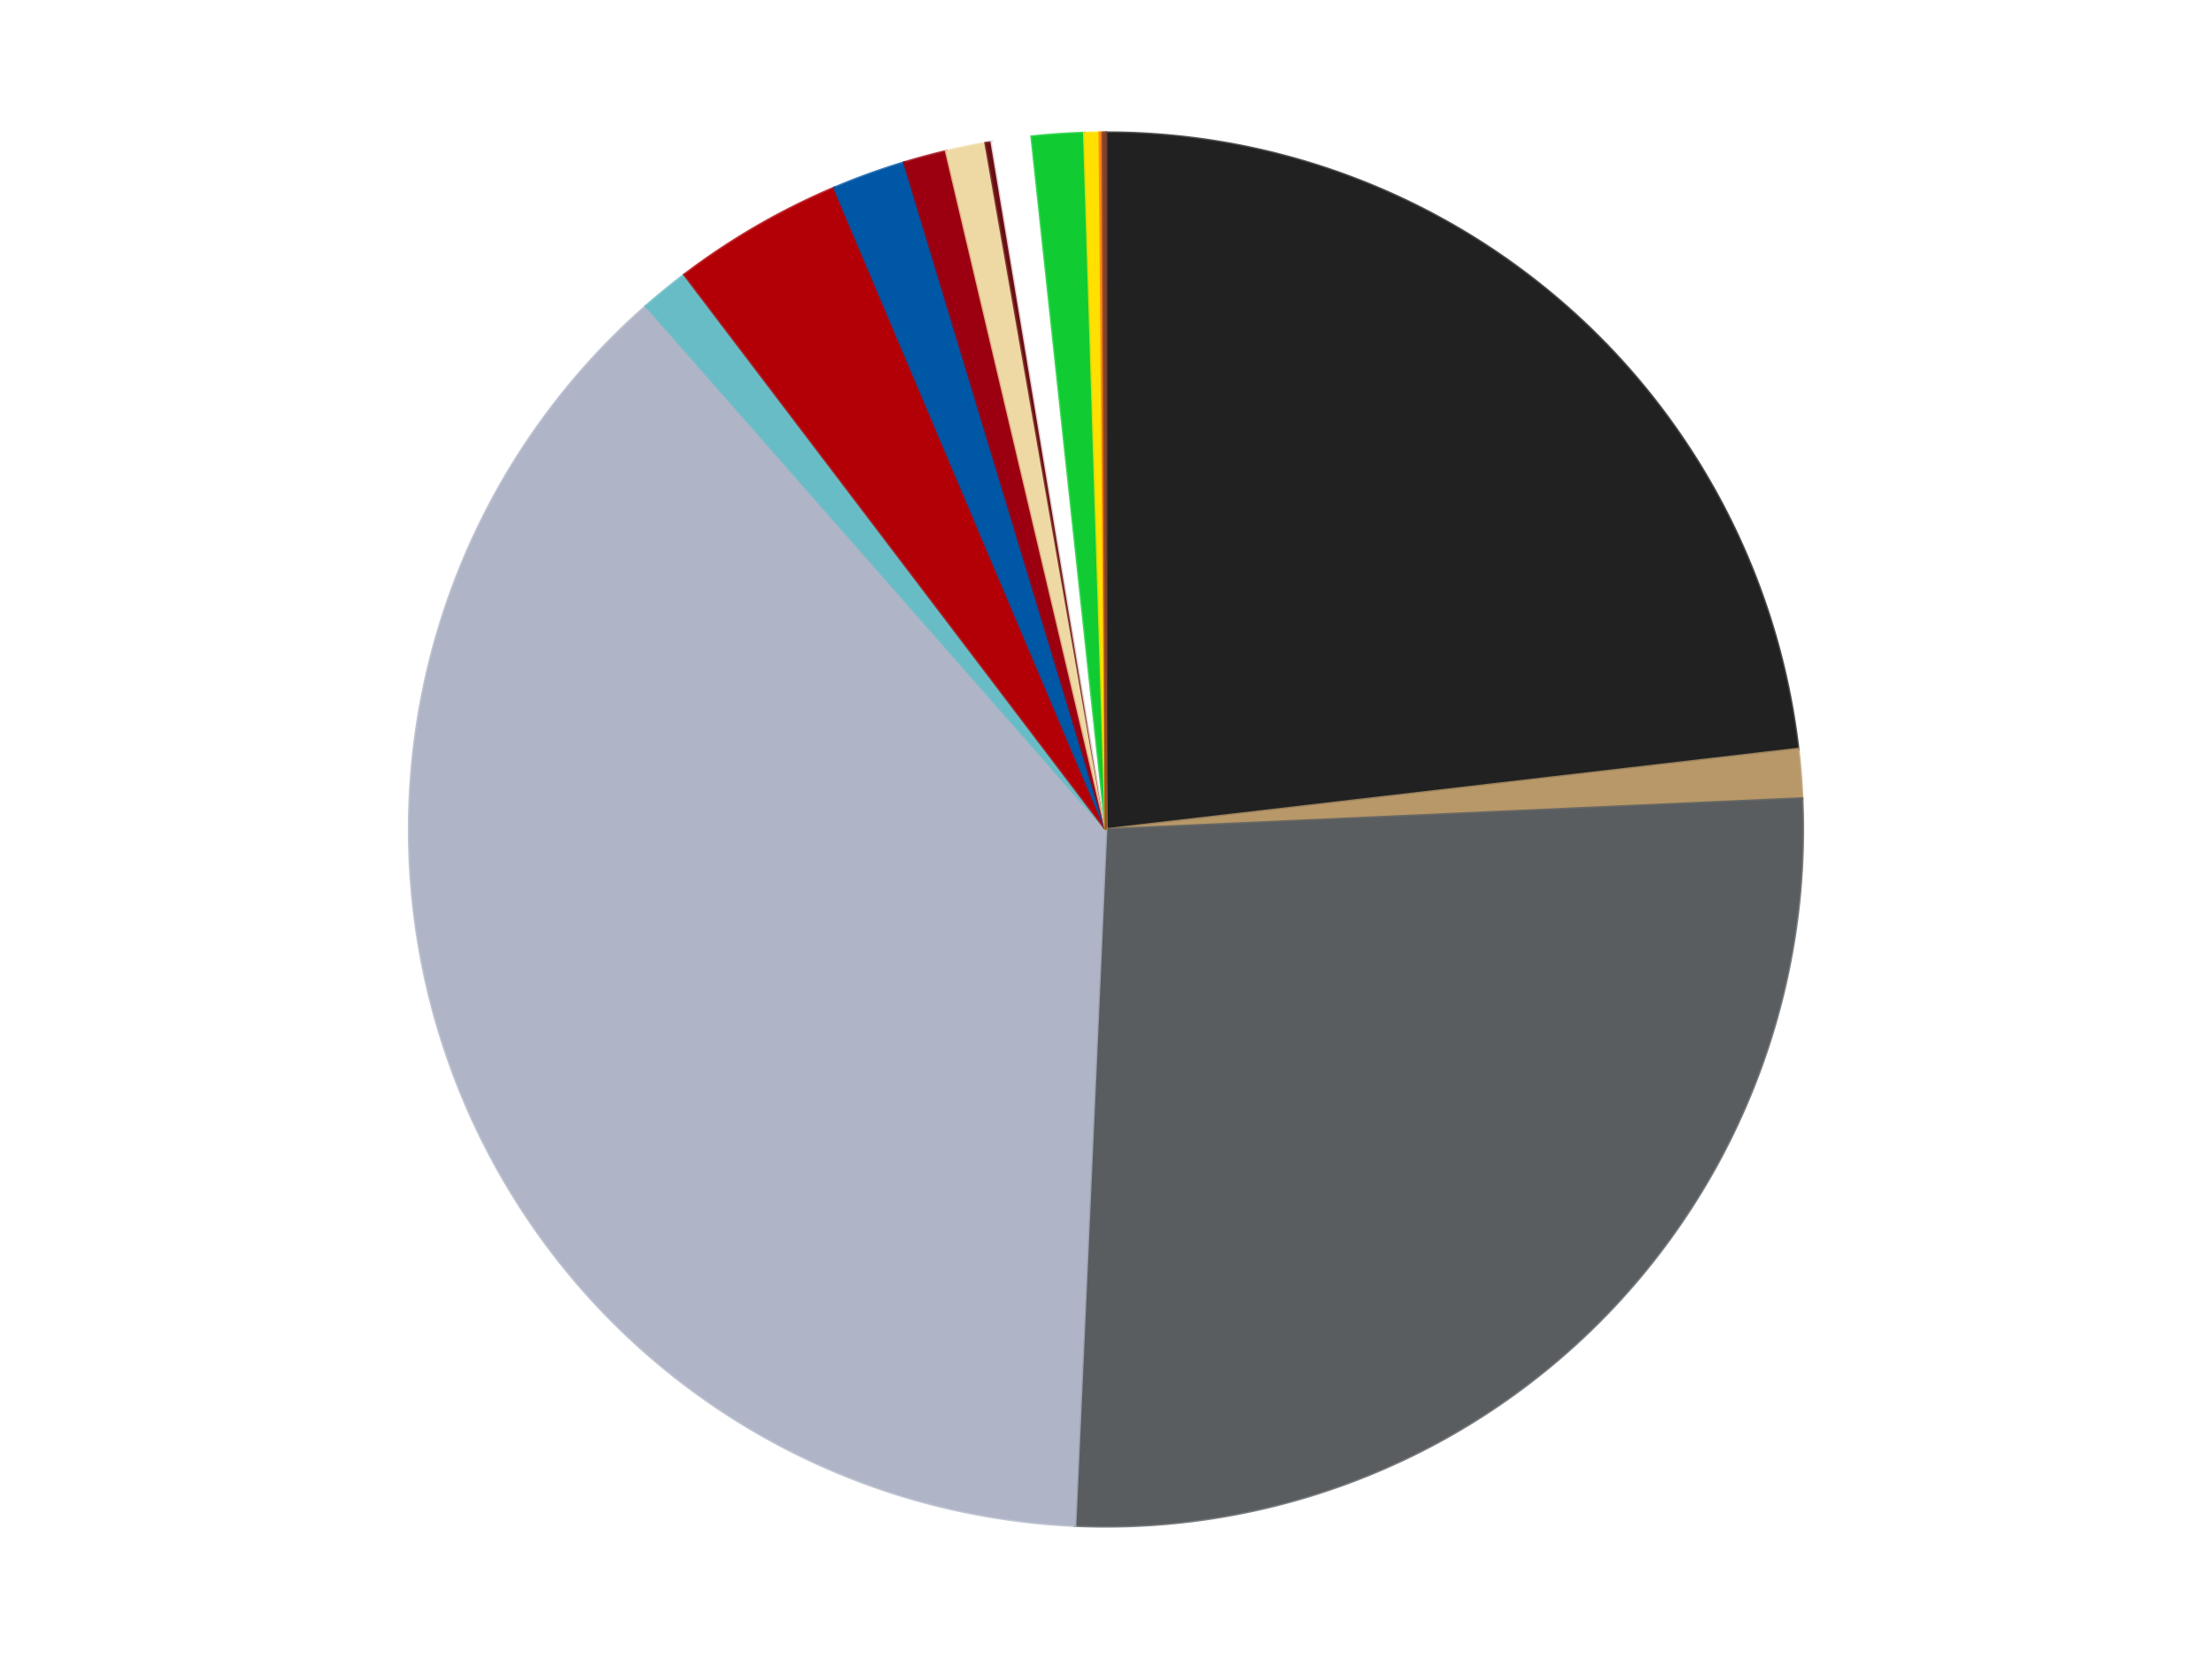
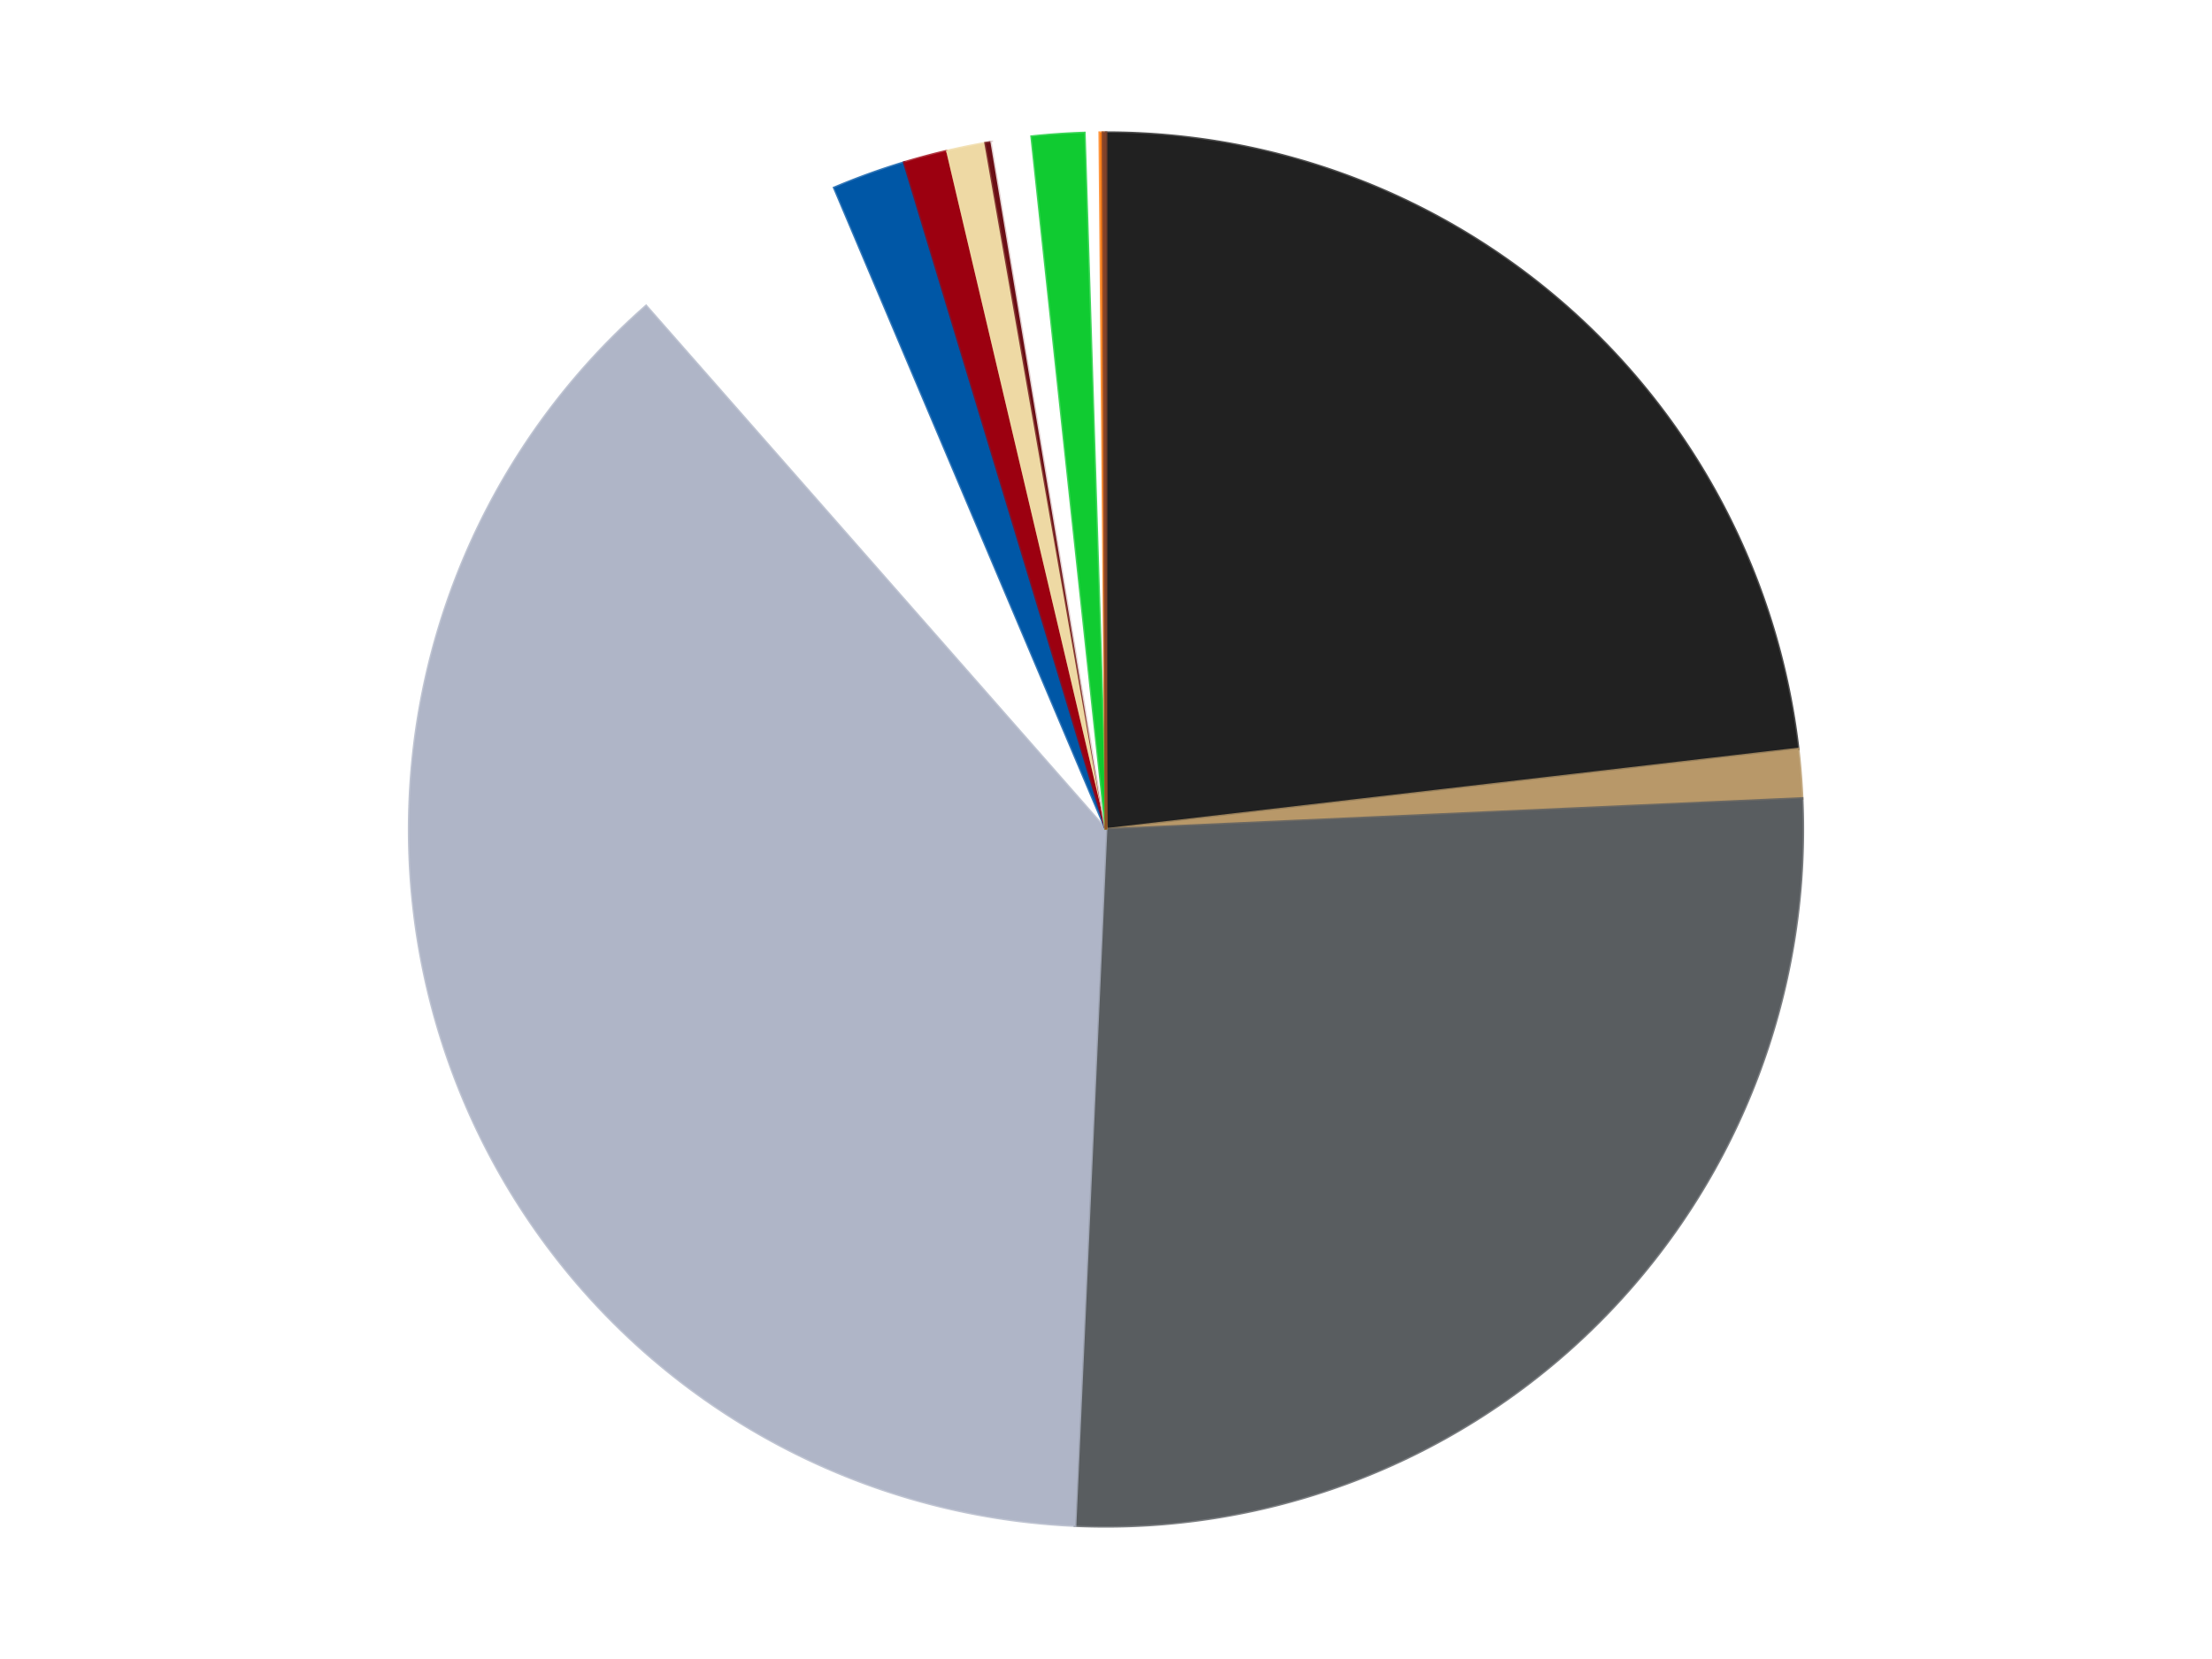
<svg xmlns="http://www.w3.org/2000/svg" xmlns:xlink="http://www.w3.org/1999/xlink" id="chart-14885797-3ac8-457b-b4c9-e89a47fec24c" class="pygal-chart" viewBox="0 0 800 600">
  <defs>
    <style type="text/css">#chart-14885797-3ac8-457b-b4c9-e89a47fec24c{-webkit-user-select:none;-webkit-font-smoothing:antialiased;font-family:Consolas,"Liberation Mono",Menlo,Courier,monospace}#chart-14885797-3ac8-457b-b4c9-e89a47fec24c .title{font-family:Consolas,"Liberation Mono",Menlo,Courier,monospace;font-size:16px}#chart-14885797-3ac8-457b-b4c9-e89a47fec24c .legends .legend text{font-family:Consolas,"Liberation Mono",Menlo,Courier,monospace;font-size:14px}#chart-14885797-3ac8-457b-b4c9-e89a47fec24c .axis text{font-family:Consolas,"Liberation Mono",Menlo,Courier,monospace;font-size:10px}#chart-14885797-3ac8-457b-b4c9-e89a47fec24c .axis text.major{font-family:Consolas,"Liberation Mono",Menlo,Courier,monospace;font-size:10px}#chart-14885797-3ac8-457b-b4c9-e89a47fec24c .text-overlay text.value{font-family:Consolas,"Liberation Mono",Menlo,Courier,monospace;font-size:16px}#chart-14885797-3ac8-457b-b4c9-e89a47fec24c .text-overlay text.label{font-family:Consolas,"Liberation Mono",Menlo,Courier,monospace;font-size:10px}#chart-14885797-3ac8-457b-b4c9-e89a47fec24c .tooltip{font-family:Consolas,"Liberation Mono",Menlo,Courier,monospace;font-size:14px}#chart-14885797-3ac8-457b-b4c9-e89a47fec24c text.no_data{font-family:Consolas,"Liberation Mono",Menlo,Courier,monospace;font-size:64px}
#chart-14885797-3ac8-457b-b4c9-e89a47fec24c{background-color:transparent}#chart-14885797-3ac8-457b-b4c9-e89a47fec24c path,#chart-14885797-3ac8-457b-b4c9-e89a47fec24c line,#chart-14885797-3ac8-457b-b4c9-e89a47fec24c rect,#chart-14885797-3ac8-457b-b4c9-e89a47fec24c circle{-webkit-transition:150ms;-moz-transition:150ms;transition:150ms}#chart-14885797-3ac8-457b-b4c9-e89a47fec24c .graph &gt; .background{fill:transparent}#chart-14885797-3ac8-457b-b4c9-e89a47fec24c .plot &gt; .background{fill:transparent}#chart-14885797-3ac8-457b-b4c9-e89a47fec24c .graph{fill:rgba(0,0,0,.87)}#chart-14885797-3ac8-457b-b4c9-e89a47fec24c text.no_data{fill:rgba(0,0,0,1)}#chart-14885797-3ac8-457b-b4c9-e89a47fec24c .title{fill:rgba(0,0,0,1)}#chart-14885797-3ac8-457b-b4c9-e89a47fec24c .legends .legend text{fill:rgba(0,0,0,.87)}#chart-14885797-3ac8-457b-b4c9-e89a47fec24c .legends .legend:hover text{fill:rgba(0,0,0,1)}#chart-14885797-3ac8-457b-b4c9-e89a47fec24c .axis .line{stroke:rgba(0,0,0,1)}#chart-14885797-3ac8-457b-b4c9-e89a47fec24c .axis .guide.line{stroke:rgba(0,0,0,.54)}#chart-14885797-3ac8-457b-b4c9-e89a47fec24c .axis .major.line{stroke:rgba(0,0,0,.87)}#chart-14885797-3ac8-457b-b4c9-e89a47fec24c .axis text.major{fill:rgba(0,0,0,1)}#chart-14885797-3ac8-457b-b4c9-e89a47fec24c .axis.y .guides:hover .guide.line,#chart-14885797-3ac8-457b-b4c9-e89a47fec24c .line-graph .axis.x .guides:hover .guide.line,#chart-14885797-3ac8-457b-b4c9-e89a47fec24c .stackedline-graph .axis.x .guides:hover .guide.line,#chart-14885797-3ac8-457b-b4c9-e89a47fec24c .xy-graph .axis.x .guides:hover .guide.line{stroke:rgba(0,0,0,1)}#chart-14885797-3ac8-457b-b4c9-e89a47fec24c .axis .guides:hover text{fill:rgba(0,0,0,1)}#chart-14885797-3ac8-457b-b4c9-e89a47fec24c .reactive{fill-opacity:1.0;stroke-opacity:.8;stroke-width:1}#chart-14885797-3ac8-457b-b4c9-e89a47fec24c .ci{stroke:rgba(0,0,0,.87)}#chart-14885797-3ac8-457b-b4c9-e89a47fec24c .reactive.active,#chart-14885797-3ac8-457b-b4c9-e89a47fec24c .active .reactive{fill-opacity:0.6;stroke-opacity:.9;stroke-width:4}#chart-14885797-3ac8-457b-b4c9-e89a47fec24c .ci .reactive.active{stroke-width:1.5}#chart-14885797-3ac8-457b-b4c9-e89a47fec24c .series text{fill:rgba(0,0,0,1)}#chart-14885797-3ac8-457b-b4c9-e89a47fec24c .tooltip rect{fill:transparent;stroke:rgba(0,0,0,1);-webkit-transition:opacity 150ms;-moz-transition:opacity 150ms;transition:opacity 150ms}#chart-14885797-3ac8-457b-b4c9-e89a47fec24c .tooltip .label{fill:rgba(0,0,0,.87)}#chart-14885797-3ac8-457b-b4c9-e89a47fec24c .tooltip .label{fill:rgba(0,0,0,.87)}#chart-14885797-3ac8-457b-b4c9-e89a47fec24c .tooltip .legend{font-size:.8em;fill:rgba(0,0,0,.54)}#chart-14885797-3ac8-457b-b4c9-e89a47fec24c .tooltip .x_label{font-size:.6em;fill:rgba(0,0,0,1)}#chart-14885797-3ac8-457b-b4c9-e89a47fec24c .tooltip .xlink{font-size:.5em;text-decoration:underline}#chart-14885797-3ac8-457b-b4c9-e89a47fec24c .tooltip .value{font-size:1.5em}#chart-14885797-3ac8-457b-b4c9-e89a47fec24c .bound{font-size:.5em}#chart-14885797-3ac8-457b-b4c9-e89a47fec24c .max-value{font-size:.75em;fill:rgba(0,0,0,.54)}#chart-14885797-3ac8-457b-b4c9-e89a47fec24c .map-element{fill:transparent;stroke:rgba(0,0,0,.54) !important}#chart-14885797-3ac8-457b-b4c9-e89a47fec24c .map-element .reactive{fill-opacity:inherit;stroke-opacity:inherit}#chart-14885797-3ac8-457b-b4c9-e89a47fec24c .color-0,#chart-14885797-3ac8-457b-b4c9-e89a47fec24c .color-0 a:visited{stroke:#F44336;fill:#F44336}#chart-14885797-3ac8-457b-b4c9-e89a47fec24c .color-1,#chart-14885797-3ac8-457b-b4c9-e89a47fec24c .color-1 a:visited{stroke:#3F51B5;fill:#3F51B5}#chart-14885797-3ac8-457b-b4c9-e89a47fec24c .color-2,#chart-14885797-3ac8-457b-b4c9-e89a47fec24c .color-2 a:visited{stroke:#009688;fill:#009688}#chart-14885797-3ac8-457b-b4c9-e89a47fec24c .color-3,#chart-14885797-3ac8-457b-b4c9-e89a47fec24c .color-3 a:visited{stroke:#FFC107;fill:#FFC107}#chart-14885797-3ac8-457b-b4c9-e89a47fec24c .color-4,#chart-14885797-3ac8-457b-b4c9-e89a47fec24c .color-4 a:visited{stroke:#FF5722;fill:#FF5722}#chart-14885797-3ac8-457b-b4c9-e89a47fec24c .color-5,#chart-14885797-3ac8-457b-b4c9-e89a47fec24c .color-5 a:visited{stroke:#9C27B0;fill:#9C27B0}#chart-14885797-3ac8-457b-b4c9-e89a47fec24c .color-6,#chart-14885797-3ac8-457b-b4c9-e89a47fec24c .color-6 a:visited{stroke:#03A9F4;fill:#03A9F4}#chart-14885797-3ac8-457b-b4c9-e89a47fec24c .color-7,#chart-14885797-3ac8-457b-b4c9-e89a47fec24c .color-7 a:visited{stroke:#8BC34A;fill:#8BC34A}#chart-14885797-3ac8-457b-b4c9-e89a47fec24c .color-8,#chart-14885797-3ac8-457b-b4c9-e89a47fec24c .color-8 a:visited{stroke:#FF9800;fill:#FF9800}#chart-14885797-3ac8-457b-b4c9-e89a47fec24c .color-9,#chart-14885797-3ac8-457b-b4c9-e89a47fec24c .color-9 a:visited{stroke:#E91E63;fill:#E91E63}#chart-14885797-3ac8-457b-b4c9-e89a47fec24c .color-10,#chart-14885797-3ac8-457b-b4c9-e89a47fec24c .color-10 a:visited{stroke:#2196F3;fill:#2196F3}#chart-14885797-3ac8-457b-b4c9-e89a47fec24c .color-11,#chart-14885797-3ac8-457b-b4c9-e89a47fec24c .color-11 a:visited{stroke:#4CAF50;fill:#4CAF50}#chart-14885797-3ac8-457b-b4c9-e89a47fec24c .color-12,#chart-14885797-3ac8-457b-b4c9-e89a47fec24c .color-12 a:visited{stroke:#FFEB3B;fill:#FFEB3B}#chart-14885797-3ac8-457b-b4c9-e89a47fec24c .color-13,#chart-14885797-3ac8-457b-b4c9-e89a47fec24c .color-13 a:visited{stroke:#673AB7;fill:#673AB7}#chart-14885797-3ac8-457b-b4c9-e89a47fec24c .color-14,#chart-14885797-3ac8-457b-b4c9-e89a47fec24c .color-14 a:visited{stroke:#00BCD4;fill:#00BCD4}#chart-14885797-3ac8-457b-b4c9-e89a47fec24c .text-overlay .color-0 text{fill:black}#chart-14885797-3ac8-457b-b4c9-e89a47fec24c .text-overlay .color-1 text{fill:black}#chart-14885797-3ac8-457b-b4c9-e89a47fec24c .text-overlay .color-2 text{fill:black}#chart-14885797-3ac8-457b-b4c9-e89a47fec24c .text-overlay .color-3 text{fill:black}#chart-14885797-3ac8-457b-b4c9-e89a47fec24c .text-overlay .color-4 text{fill:black}#chart-14885797-3ac8-457b-b4c9-e89a47fec24c .text-overlay .color-5 text{fill:black}#chart-14885797-3ac8-457b-b4c9-e89a47fec24c .text-overlay .color-6 text{fill:black}#chart-14885797-3ac8-457b-b4c9-e89a47fec24c .text-overlay .color-7 text{fill:black}#chart-14885797-3ac8-457b-b4c9-e89a47fec24c .text-overlay .color-8 text{fill:black}#chart-14885797-3ac8-457b-b4c9-e89a47fec24c .text-overlay .color-9 text{fill:black}#chart-14885797-3ac8-457b-b4c9-e89a47fec24c .text-overlay .color-10 text{fill:black}#chart-14885797-3ac8-457b-b4c9-e89a47fec24c .text-overlay .color-11 text{fill:black}#chart-14885797-3ac8-457b-b4c9-e89a47fec24c .text-overlay .color-12 text{fill:black}#chart-14885797-3ac8-457b-b4c9-e89a47fec24c .text-overlay .color-13 text{fill:black}#chart-14885797-3ac8-457b-b4c9-e89a47fec24c .text-overlay .color-14 text{fill:black}
#chart-14885797-3ac8-457b-b4c9-e89a47fec24c text.no_data{text-anchor:middle}#chart-14885797-3ac8-457b-b4c9-e89a47fec24c .guide.line{fill:none}#chart-14885797-3ac8-457b-b4c9-e89a47fec24c .centered{text-anchor:middle}#chart-14885797-3ac8-457b-b4c9-e89a47fec24c .title{text-anchor:middle}#chart-14885797-3ac8-457b-b4c9-e89a47fec24c .legends .legend text{fill-opacity:1}#chart-14885797-3ac8-457b-b4c9-e89a47fec24c .axis.x text{text-anchor:middle}#chart-14885797-3ac8-457b-b4c9-e89a47fec24c .axis.x:not(.web) text[transform]{text-anchor:start}#chart-14885797-3ac8-457b-b4c9-e89a47fec24c .axis.x:not(.web) text[transform].backwards{text-anchor:end}#chart-14885797-3ac8-457b-b4c9-e89a47fec24c .axis.y text{text-anchor:end}#chart-14885797-3ac8-457b-b4c9-e89a47fec24c .axis.y text[transform].backwards{text-anchor:start}#chart-14885797-3ac8-457b-b4c9-e89a47fec24c .axis.y2 text{text-anchor:start}#chart-14885797-3ac8-457b-b4c9-e89a47fec24c .axis.y2 text[transform].backwards{text-anchor:end}#chart-14885797-3ac8-457b-b4c9-e89a47fec24c .axis .guide.line{stroke-dasharray:4,4;stroke:black}#chart-14885797-3ac8-457b-b4c9-e89a47fec24c .axis .major.guide.line{stroke-dasharray:6,6;stroke:black}#chart-14885797-3ac8-457b-b4c9-e89a47fec24c .horizontal .axis.y .guide.line,#chart-14885797-3ac8-457b-b4c9-e89a47fec24c .horizontal .axis.y2 .guide.line,#chart-14885797-3ac8-457b-b4c9-e89a47fec24c .vertical .axis.x .guide.line{opacity:0}#chart-14885797-3ac8-457b-b4c9-e89a47fec24c .horizontal .axis.always_show .guide.line,#chart-14885797-3ac8-457b-b4c9-e89a47fec24c .vertical .axis.always_show .guide.line{opacity:1 !important}#chart-14885797-3ac8-457b-b4c9-e89a47fec24c .axis.y .guides:hover .guide.line,#chart-14885797-3ac8-457b-b4c9-e89a47fec24c .axis.y2 .guides:hover .guide.line,#chart-14885797-3ac8-457b-b4c9-e89a47fec24c .axis.x .guides:hover .guide.line{opacity:1}#chart-14885797-3ac8-457b-b4c9-e89a47fec24c .axis .guides:hover text{opacity:1}#chart-14885797-3ac8-457b-b4c9-e89a47fec24c .nofill{fill:none}#chart-14885797-3ac8-457b-b4c9-e89a47fec24c .subtle-fill{fill-opacity:.2}#chart-14885797-3ac8-457b-b4c9-e89a47fec24c .dot{stroke-width:1px;fill-opacity:1;stroke-opacity:1}#chart-14885797-3ac8-457b-b4c9-e89a47fec24c .dot.active{stroke-width:5px}#chart-14885797-3ac8-457b-b4c9-e89a47fec24c .dot.negative{fill:transparent}#chart-14885797-3ac8-457b-b4c9-e89a47fec24c text,#chart-14885797-3ac8-457b-b4c9-e89a47fec24c tspan{stroke:none !important}#chart-14885797-3ac8-457b-b4c9-e89a47fec24c .series text.active{opacity:1}#chart-14885797-3ac8-457b-b4c9-e89a47fec24c .tooltip rect{fill-opacity:.95;stroke-width:.5}#chart-14885797-3ac8-457b-b4c9-e89a47fec24c .tooltip text{fill-opacity:1}#chart-14885797-3ac8-457b-b4c9-e89a47fec24c .showable{visibility:hidden}#chart-14885797-3ac8-457b-b4c9-e89a47fec24c .showable.shown{visibility:visible}#chart-14885797-3ac8-457b-b4c9-e89a47fec24c .gauge-background{fill:rgba(229,229,229,1);stroke:none}#chart-14885797-3ac8-457b-b4c9-e89a47fec24c .bg-lines{stroke:transparent;stroke-width:2px}</style>
    <script type="text/javascript">window.pygal = window.pygal || {};window.pygal.config = window.pygal.config || {};window.pygal.config['14885797-3ac8-457b-b4c9-e89a47fec24c'] = {"allow_interruptions": false, "box_mode": "extremes", "classes": ["pygal-chart"], "css": ["file://style.css", "file://graph.css"], "defs": [], "disable_xml_declaration": false, "dots_size": 2.5, "dynamic_print_values": false, "explicit_size": false, "fill": false, "force_uri_protocol": "https", "formatter": null, "half_pie": false, "height": 600, "include_x_axis": false, "inner_radius": 0, "interpolate": null, "interpolation_parameters": {}, "interpolation_precision": 250, "inverse_y_axis": false, "js": ["//kozea.github.io/pygal.js/2.0.x/pygal-tooltips.min.js"], "legend_at_bottom": false, "legend_at_bottom_columns": null, "legend_box_size": 12, "logarithmic": false, "margin": 20, "margin_bottom": null, "margin_left": null, "margin_right": null, "margin_top": null, "max_scale": 16, "min_scale": 4, "missing_value_fill_truncation": "x", "no_data_text": "No data", "no_prefix": false, "order_min": null, "pretty_print": false, "print_labels": false, "print_values": false, "print_values_position": "center", "print_zeroes": true, "range": null, "rounded_bars": null, "secondary_range": null, "show_dots": true, "show_legend": false, "show_minor_x_labels": true, "show_minor_y_labels": true, "show_only_major_dots": false, "show_x_guides": false, "show_x_labels": true, "show_y_guides": true, "show_y_labels": true, "spacing": 10, "stack_from_top": false, "strict": false, "stroke": true, "stroke_style": null, "style": {"background": "transparent", "ci_colors": [], "colors": ["#F44336", "#3F51B5", "#009688", "#FFC107", "#FF5722", "#9C27B0", "#03A9F4", "#8BC34A", "#FF9800", "#E91E63", "#2196F3", "#4CAF50", "#FFEB3B", "#673AB7", "#00BCD4", "#CDDC39", "#9E9E9E", "#607D8B"], "dot_opacity": "1", "font_family": "Consolas, \"Liberation Mono\", Menlo, Courier, monospace", "foreground": "rgba(0, 0, 0, .87)", "foreground_strong": "rgba(0, 0, 0, 1)", "foreground_subtle": "rgba(0, 0, 0, .54)", "guide_stroke_color": "black", "guide_stroke_dasharray": "4,4", "label_font_family": "Consolas, \"Liberation Mono\", Menlo, Courier, monospace", "label_font_size": 10, "legend_font_family": "Consolas, \"Liberation Mono\", Menlo, Courier, monospace", "legend_font_size": 14, "major_guide_stroke_color": "black", "major_guide_stroke_dasharray": "6,6", "major_label_font_family": "Consolas, \"Liberation Mono\", Menlo, Courier, monospace", "major_label_font_size": 10, "no_data_font_family": "Consolas, \"Liberation Mono\", Menlo, Courier, monospace", "no_data_font_size": 64, "opacity": "1.0", "opacity_hover": "0.6", "plot_background": "transparent", "stroke_opacity": ".8", "stroke_opacity_hover": ".9", "stroke_width": "1", "stroke_width_hover": "4", "title_font_family": "Consolas, \"Liberation Mono\", Menlo, Courier, monospace", "title_font_size": 16, "tooltip_font_family": "Consolas, \"Liberation Mono\", Menlo, Courier, monospace", "tooltip_font_size": 14, "transition": "150ms", "value_background": "rgba(229, 229, 229, 1)", "value_colors": [], "value_font_family": "Consolas, \"Liberation Mono\", Menlo, Courier, monospace", "value_font_size": 16, "value_label_font_family": "Consolas, \"Liberation Mono\", Menlo, Courier, monospace", "value_label_font_size": 10}, "title": null, "tooltip_border_radius": 0, "tooltip_fancy_mode": true, "truncate_label": null, "truncate_legend": null, "width": 800, "x_label_rotation": 0, "x_labels": null, "x_labels_major": null, "x_labels_major_count": null, "x_labels_major_every": null, "x_title": null, "xrange": null, "y_label_rotation": 0, "y_labels": null, "y_labels_major": null, "y_labels_major_count": null, "y_labels_major_every": null, "y_title": null, "zero": 0, "legends": ["Black", "Dark Tan", "Dark Bluish Gray", "Light Bluish Gray", "Trans-Light Blue", "Red", "Blue", "Trans-Red", "Tan", "Dark Red", "White", "Trans-Bright Green", "Yellow", "Orange", "Reddish Brown"]}</script>
    <script type="text/javascript" xlink:href="https://kozea.github.io/pygal.js/2.0.x/pygal-tooltips.min.js" />
  </defs>
  <title>Pygal</title>
  <g class="graph pie-graph vertical">
    <rect x="0" y="0" width="800" height="600" class="background" />
    <g transform="translate(20, 20)" class="plot">
      <rect x="0" y="0" width="760" height="560" class="background" />
      <g class="series serie-0 color-0">
        <g class="slices">
          <g class="slice" style="fill: #212121; stroke: #212121">
            <path d="M380 28 A252 252 0 0 1 630.315 250.91 L380 280 A0 0 0 0 0 380 280 z" class="slice reactive tooltip-trigger" />
            <desc class="value">327</desc>
            <desc class="x centered">463.7952998975453</desc>
            <desc class="y centered">185.90245638126123</desc>
          </g>
        </g>
      </g>
      <g class="series serie-1 color-1">
        <g class="slices">
          <g class="slice" style="fill: #B89869; stroke: #B89869">
            <path d="M630.315 250.91 A252 252 0 0 1 631.751 268.79 L380 280 A0 0 0 0 0 380 280 z" class="slice reactive tooltip-trigger" />
            <desc class="value">16</desc>
            <desc class="x centered">505.5960350332123</desc>
            <desc class="y centered">269.9185326496533</desc>
          </g>
        </g>
      </g>
      <g class="series serie-2 color-2">
        <g class="slices">
          <g class="slice" style="fill: #595D60; stroke: #595D60">
            <path d="M631.751 268.79 A252 252 0 0 1 368.79 531.751 L380 280 A0 0 0 0 0 380 280 z" class="slice reactive tooltip-trigger" />
            <desc class="value">373</desc>
            <desc class="x centered">469.095454429505</desc>
            <desc class="y centered">369.09545442950497</desc>
          </g>
        </g>
      </g>
      <g class="series serie-3 color-3">
        <g class="slices">
          <g class="slice" style="fill: #AFB5C7; stroke: #AFB5C7">
            <path d="M368.79 531.751 A252 252 0 0 1 213.669 90.69 L380 280 A0 0 0 0 0 380 280 z" class="slice reactive tooltip-trigger" />
            <desc class="value">534</desc>
            <desc class="x centered">261.136986662876</desc>
            <desc class="y centered">321.804115352662</desc>
          </g>
        </g>
      </g>
      <g class="series serie-4 color-4">
        <g class="slices">
          <g class="slice" style="fill: #68BCC5; stroke: #68BCC5">
-             <path d="M213.669 90.69 A252 252 0 0 1 227.558 79.338 L380 280 A0 0 0 0 0 380 280 z" class="slice reactive tooltip-trigger" />
            <desc class="value">16</desc>
            <desc class="x centered">300.2562153685617</desc>
            <desc class="y centered">182.44525222904429</desc>
          </g>
        </g>
      </g>
      <g class="series serie-5 color-5">
        <g class="slices">
          <g class="slice" style="fill: #B30006; stroke: #B30006">
-             <path d="M227.558 79.338 A252 252 0 0 1 281.754 47.94 L380 280 A0 0 0 0 0 380 280 z" class="slice reactive tooltip-trigger" />
            <desc class="value">56</desc>
            <desc class="x centered">316.83821474586284</desc>
            <desc class="y centered">170.9743659339224</desc>
          </g>
        </g>
      </g>
      <g class="series serie-6 color-6">
        <g class="slices">
          <g class="slice" style="fill: #0057A6; stroke: #0057A6">
            <path d="M281.754 47.94 A252 252 0 0 1 307.049 38.79 L380 280 A0 0 0 0 0 380 280 z" class="slice reactive tooltip-trigger" />
            <desc class="value">24</desc>
            <desc class="x centered">337.13970946680524</desc>
            <desc class="y centered">161.51373288262417</desc>
          </g>
        </g>
      </g>
      <g class="series serie-7 color-7">
        <g class="slices">
          <g class="slice" style="fill: #9C0010; stroke: #9C0010">
            <path d="M307.049 38.79 A252 252 0 0 1 322.208 34.716 L380 280 A0 0 0 0 0 380 280 z" class="slice reactive tooltip-trigger" />
            <desc class="value">14</desc>
            <desc class="x centered">347.2985466097129</desc>
            <desc class="y centered">158.31756516997666</desc>
          </g>
        </g>
      </g>
      <g class="series serie-8 color-8">
        <g class="slices">
          <g class="slice" style="fill: #EED9A4; stroke: #EED9A4">
-             <path d="M322.208 34.716 A252 252 0 0 1 336.486 31.785 L380 280 A0 0 0 0 0 380 280 z" class="slice reactive tooltip-trigger" />
+             <path d="M322.208 34.716 A252 252 0 0 1 336.486 31.785 L380 280 A0 0 0 0 0 380 280 " class="slice reactive tooltip-trigger" />
            <desc class="value">13</desc>
            <desc class="x centered">354.66296142779015</desc>
            <desc class="y centered">156.57376909104636</desc>
          </g>
        </g>
      </g>
      <g class="series serie-9 color-9">
        <g class="slices">
          <g class="slice" style="fill: #6A0E15; stroke: #6A0E15">
            <path d="M336.486 31.785 A252 252 0 0 1 338.697 31.408 L380 280 A0 0 0 0 0 380 280 z" class="slice reactive tooltip-trigger" />
            <desc class="value">2</desc>
            <desc class="x centered">358.7955155742662</desc>
            <desc class="y centered">155.79706186954024</desc>
          </g>
        </g>
      </g>
      <g class="series serie-10 color-10">
        <g class="slices">
          <g class="slice" style="fill: #FFFFFF; stroke: #FFFFFF">
            <path d="M338.697 31.408 A252 252 0 0 1 353.138 29.436 L380 280 A0 0 0 0 0 380 280 z" class="slice reactive tooltip-trigger" />
            <desc class="value">13</desc>
            <desc class="x centered">362.95168539102855</desc>
            <desc class="y centered">155.15868084246495</desc>
          </g>
        </g>
      </g>
      <g class="series serie-11 color-11">
        <g class="slices">
          <g class="slice" style="fill: #10Cb31; stroke: #10Cb31">
            <path d="M353.138 29.436 A252 252 0 0 1 372.152 28.122 L380 280 A0 0 0 0 0 380 280 z" class="slice reactive tooltip-trigger" />
            <desc class="value">17</desc>
            <desc class="x centered">371.3163357991797</desc>
            <desc class="y centered">154.29958641258418</desc>
          </g>
        </g>
      </g>
      <g class="series serie-12 color-12">
        <g class="slices">
          <g class="slice" style="fill: #FFE001; stroke: #FFE001">
-             <path d="M372.152 28.122 A252 252 0 0 1 377.757 28.01 L380 280 A0 0 0 0 0 380 280 z" class="slice reactive tooltip-trigger" />
            <desc class="value">5</desc>
            <desc class="x centered">377.4771048217578</desc>
            <desc class="y centered">154.02526046893527</desc>
          </g>
        </g>
      </g>
      <g class="series serie-13 color-13">
        <g class="slices">
          <g class="slice" style="fill: #FF7E14; stroke: #FF7E14">
            <path d="M377.757 28.01 A252 252 0 0 1 378.879 28.002 L380 280 A0 0 0 0 0 380 280 z" class="slice reactive tooltip-trigger" />
            <desc class="value">1</desc>
            <desc class="x centered">379.1589849821423</desc>
            <desc class="y centered">154.00280680213652</desc>
          </g>
        </g>
      </g>
      <g class="series serie-14 color-14">
        <g class="slices">
          <g class="slice" style="fill: #82422A; stroke: #82422A">
            <path d="M378.879 28.002 A252 252 0 0 1 380 28 L380 280 A0 0 0 0 0 380 280 z" class="slice reactive tooltip-trigger" />
            <desc class="value">1</desc>
            <desc class="x centered">379.71965981036465</desc>
            <desc class="y centered">154.00031186793328</desc>
          </g>
        </g>
      </g>
    </g>
    <g class="titles" />
    <g transform="translate(20, 20)" class="plot overlay">
      <g class="series serie-0 color-0" />
      <g class="series serie-1 color-1" />
      <g class="series serie-2 color-2" />
      <g class="series serie-3 color-3" />
      <g class="series serie-4 color-4" />
      <g class="series serie-5 color-5" />
      <g class="series serie-6 color-6" />
      <g class="series serie-7 color-7" />
      <g class="series serie-8 color-8" />
      <g class="series serie-9 color-9" />
      <g class="series serie-10 color-10" />
      <g class="series serie-11 color-11" />
      <g class="series serie-12 color-12" />
      <g class="series serie-13 color-13" />
      <g class="series serie-14 color-14" />
    </g>
    <g transform="translate(20, 20)" class="plot text-overlay">
      <g class="series serie-0 color-0" />
      <g class="series serie-1 color-1" />
      <g class="series serie-2 color-2" />
      <g class="series serie-3 color-3" />
      <g class="series serie-4 color-4" />
      <g class="series serie-5 color-5" />
      <g class="series serie-6 color-6" />
      <g class="series serie-7 color-7" />
      <g class="series serie-8 color-8" />
      <g class="series serie-9 color-9" />
      <g class="series serie-10 color-10" />
      <g class="series serie-11 color-11" />
      <g class="series serie-12 color-12" />
      <g class="series serie-13 color-13" />
      <g class="series serie-14 color-14" />
    </g>
    <g transform="translate(20, 20)" class="plot tooltip-overlay">
      <g transform="translate(0 0)" style="opacity: 0" class="tooltip">
        <rect rx="0" ry="0" width="0" height="0" class="tooltip-box" />
        <g class="text" />
      </g>
    </g>
  </g>
</svg>